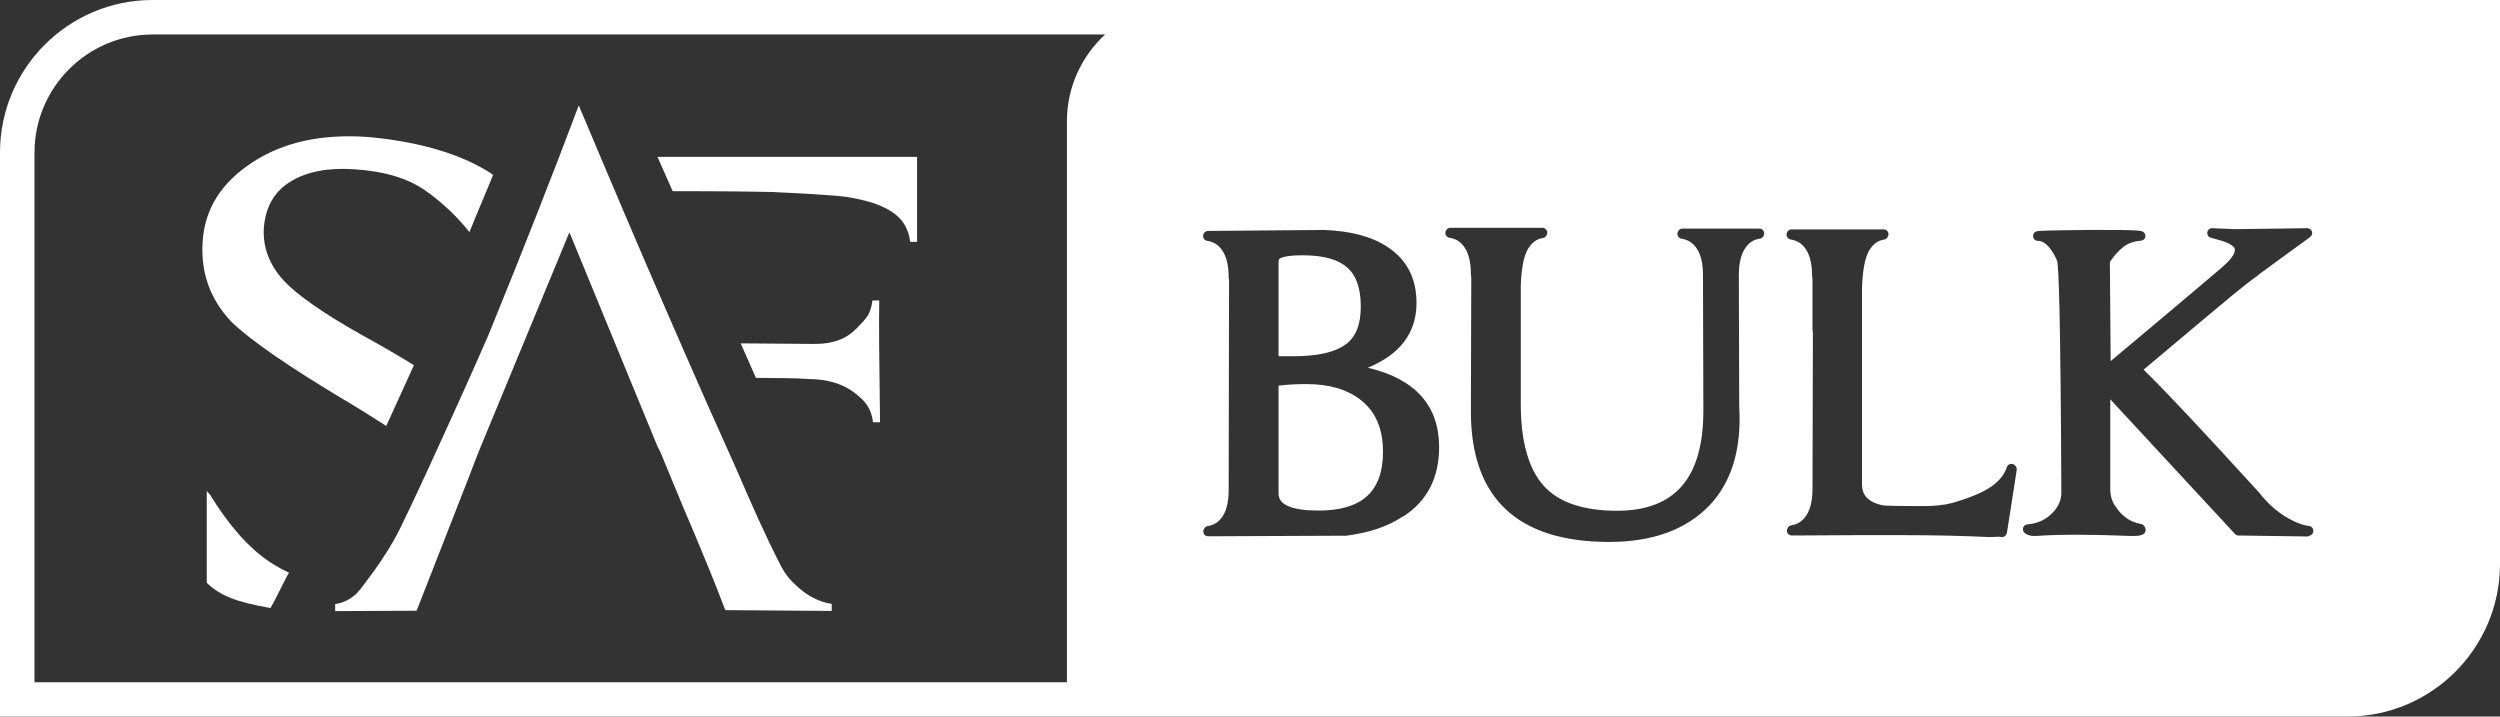
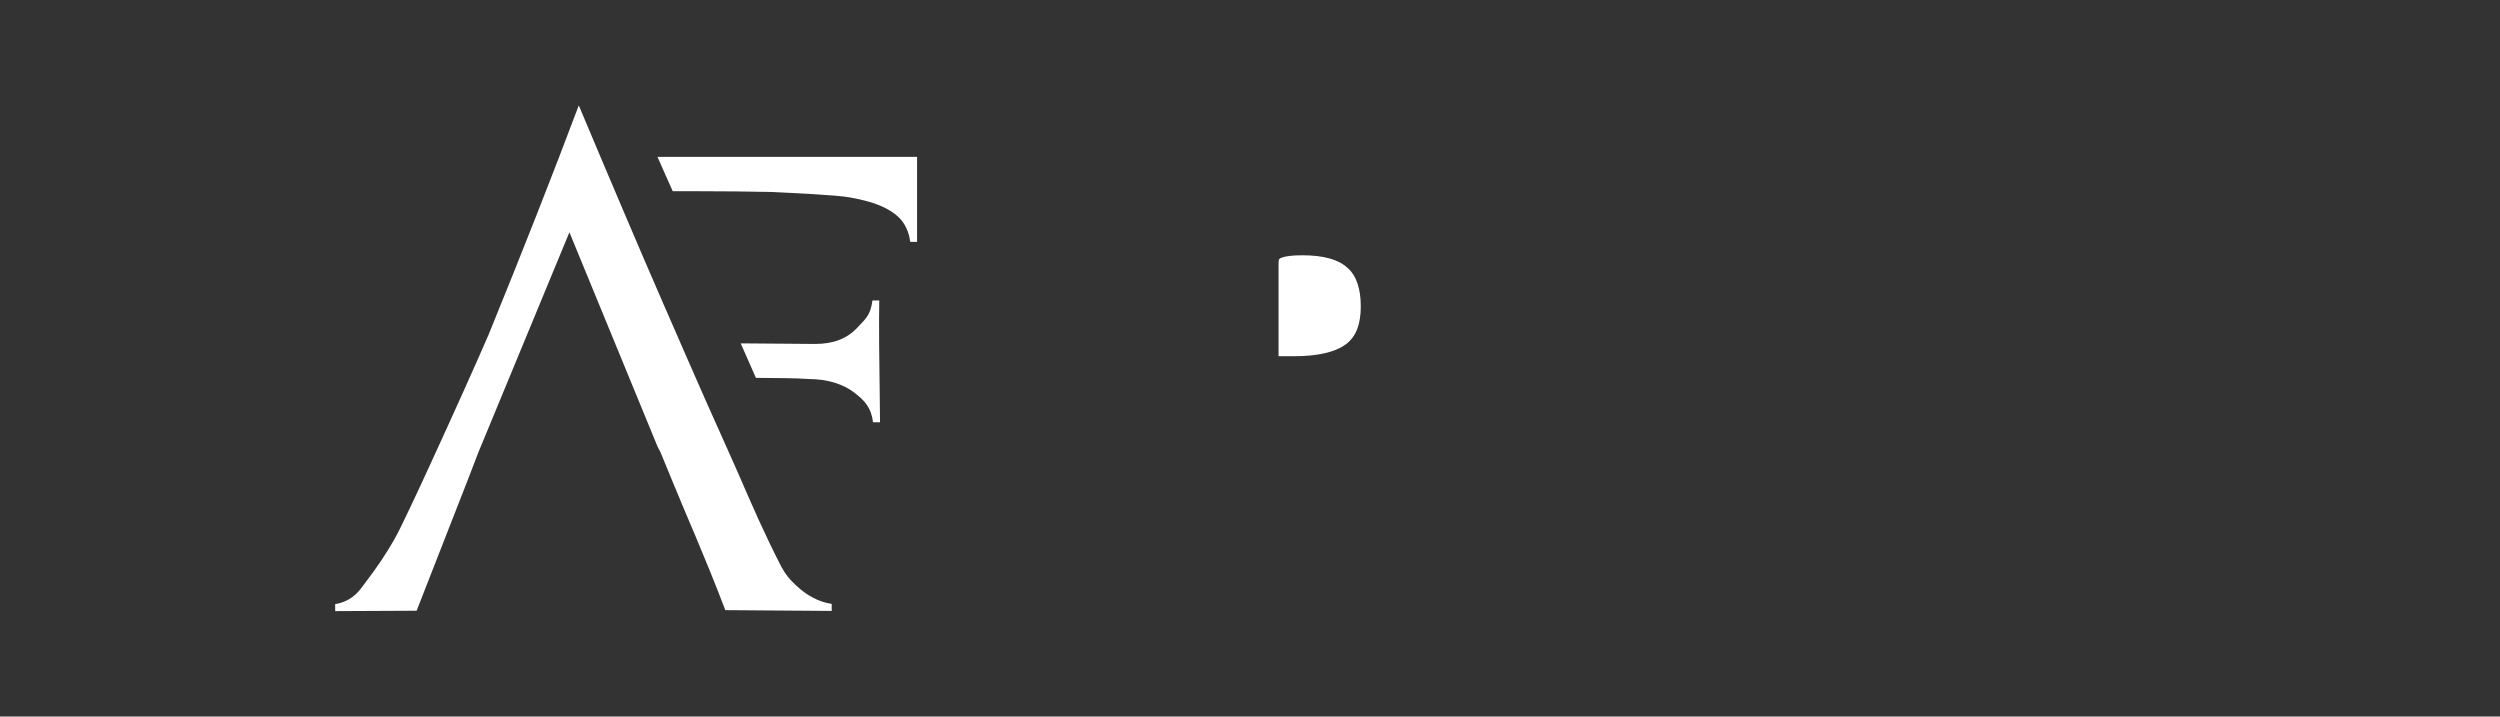
<svg xmlns="http://www.w3.org/2000/svg" viewBox="0 0 128.29 36.77">
  <rect x="0" y="0" width="128.29" height="36.77" fill="#333333" stroke="none" />
  <g id="a" />
  <g id="b">
    <g id="c">
      <g>
        <path d="M40.14,29.17c-.21-.4-.41-.81-.61-1.22-.03-.06-.06-.12-.09-.19-.36-.75-.71-1.52-1.04-2.28-.69-1.61-1.42-3.2-2.13-4.8-.72-1.64-1.44-3.27-2.15-4.91-.73-1.67-1.45-3.35-2.16-5.02-.73-1.71-1.45-3.42-2.17-5.13-.03-.07-.06-.14-.09-.21-1.3,3.46-2.84,7.38-4.63,11.77-.69,1.59-1.69,3.82-3,6.67-.34,.75-.69,1.49-1.04,2.23-.27,.56-.53,1.14-.84,1.68-.41,.71-.87,1.39-1.37,2.04-.21,.28-.41,.59-.69,.8-.27,.21-.59,.35-.93,.4v.36l4.18-.02,2.62-6.7,.55-1.43,4.67-11.29c2.94,7.16,4.45,10.82,4.52,10.99l.15,.29,.59,1.43c.61,1.52,1.69,3.91,2.74,6.68l5.46,.04v-.36c-.66-.1-1.27-.42-1.84-.96-.28-.26-.53-.54-.7-.88Z" style="fill:#fff;" />
-         <path d="M10.77,25.38c-.05-.07-.11-.13-.16-.18v4.71c.69,.65,1.47,.98,3.27,1.29,.32-.54,.79-1.58,.95-1.81-.34-.16-.66-.34-.97-.54-1.07-.71-2.1-1.86-3.08-3.46Z" style="fill:#fff;" />
-         <path d="M17.74,20.56c.78,.47,1.47,.9,2.08,1.3,.53-1.15,1-2.2,1.42-3.12-.79-.49-1.69-1.01-2.69-1.56-1.95-1.1-3.27-2.02-3.97-2.76-.75-.81-1.1-1.72-1.04-2.72,.08-1.08,.54-1.88,1.38-2.39,.84-.51,1.94-.72,3.3-.62,1.55,.1,2.78,.48,3.68,1.14,.84,.6,1.57,1.3,2.19,2.08,.35-.88,1.29-3.08,1.21-2.94,0,0-.69-.51-1.92-.98-1.31-.49-2.8-.81-4.49-.96-2.38-.17-4.36,.26-5.95,1.31-1.59,1.04-2.44,2.4-2.54,4.06-.11,1.59,.39,2.97,1.48,4.12,.96,.93,2.91,2.28,5.85,4.04Z" style="fill:#fff;" />
        <path d="M45.13,15.42h-.36c-.1,.75-.32,.91-.81,1.43-.48,.5-1.15,.8-2.13,.8-1.53-.01-2.8-.02-3.82-.03,.26,.59,.52,1.18,.78,1.77,1.08,.02,1.96,0,2.71,.06,.98,0,1.78,.27,2.33,.69,.55,.42,.88,.78,.97,1.53h.36c-.05-3.52-.06-5.12-.04-6.25Z" style="fill:#fff;" />
        <path d="M33.74,8.05c.3,.7,.48,1.07,.78,1.76h.79c1.81,0,3.24,.02,4.27,.04,1.15,.06,3.29,.15,4.03,.28s1.32,.3,1.77,.52c.44,.22,.76,.47,.96,.76,.2,.29,.32,.62,.37,1h.35v-4.36h-13.3Z" style="fill:#fff;" />
        <g>
-           <path d="M7.83,0C3.51,0,0,3.51,0,7.83v28.94H120.46c4.32,0,7.83-3.51,7.83-7.83V0H7.83ZM54.75,6.22v28.79H1.77V7.83C1.77,4.49,4.49,1.77,7.83,1.77H56.71c-1.2,1.11-1.96,2.69-1.96,4.45Zm17.24,20.28c-.75,.51-1.73,.84-2.91,.99l-7.09,.03h0c-.07,0-.13-.03-.17-.07-.05-.05-.07-.11-.07-.18,0-.12,.09-.25,.21-.27,.34-.05,.6-.22,.79-.52,.2-.31,.3-.77,.3-1.35l.02-10.77s-.02-.06-.02-.1c0-.61-.1-1.06-.31-1.38-.19-.3-.45-.47-.79-.52-.12-.02-.21-.12-.21-.24,0-.14,.11-.27,.25-.27l5.95-.05c1.35,.05,2.43,.33,3.23,.85,1.01,.65,1.52,1.62,1.52,2.9,0,1.52-.84,2.64-2.5,3.32,2.43,.57,3.66,1.94,3.66,4.08,0,1.57-.62,2.77-1.85,3.56Zm18.34-14.26c-.34,.05-.6,.22-.79,.52-.2,.31-.31,.77-.31,1.35l.02,6.75c.13,2.17-.39,3.89-1.54,5.09-1.19,1.23-2.91,1.86-5.13,1.86-4.71,0-7.1-2.25-7.1-6.69l.02-6.92s-.02-.06-.02-.1c0-.61-.1-1.06-.31-1.38-.19-.3-.45-.47-.79-.52-.12-.02-.21-.12-.21-.24,0-.14,.11-.27,.25-.27h4.73c.14,0,.25,.11,.25,.25,0,.12-.09,.25-.21,.27-.34,.05-.59,.24-.79,.58-.21,.37-.33,1-.36,1.87v6.06c0,1.91,.39,3.32,1.16,4.19,.76,.86,2.03,1.3,3.77,1.3,2.99,0,4.44-1.68,4.44-5.15l-.02-6.94c0-.58-.1-1.04-.31-1.35-.19-.3-.45-.47-.79-.52-.12-.02-.21-.12-.21-.25,0-.14,.11-.27,.25-.27h3.95c.14,0,.25,.11,.25,.25,0,.12-.09,.25-.21,.27Zm12.65,15.11c-.02,.12-.12,.21-.24,.21-.01,0-.02,0-.03,0l-.16-.02c-.12,.01-.29,.02-.5,.02-1.2-.06-2.75-.1-4.61-.1-1.36,0-3.19,0-5.49,.02-.07,0-.13-.03-.18-.07s-.07-.11-.07-.18c0-.12,.09-.25,.21-.27,.34-.05,.6-.22,.79-.52,.2-.31,.31-.77,.31-1.35l.02-8.06s-.02-.06-.02-.1v-2.64s-.02-.06-.02-.1c0-.61-.1-1.06-.31-1.38-.19-.3-.45-.47-.79-.52-.12-.02-.21-.12-.21-.25,0-.14,.11-.27,.25-.27h4.73c.14,0,.25,.11,.25,.25,0,.12-.09,.25-.21,.27-.34,.05-.59,.24-.79,.58-.21,.37-.33,1.01-.36,1.92v10.05c0,.37,.11,.89,1.06,1.09,.12,.02,.59,.04,2.11,.04,.55,0,1.04-.05,1.46-.16,.91-.26,1.59-.55,2.02-.85,.4-.29,.67-.62,.78-.98,.03-.08,.09-.15,.18-.17,.08-.02,.17,0,.24,.07,.06,.06,.11,.16,.09,.24l-.5,3.21Zm15.61,.1s-.11,.08-.18,.08h0l-3.54-.05c-.07,0-.13-.03-.18-.08l-6.4-6.91v4.58c0,.39,.1,.71,.3,.96,.15,.23,.33,.41,.54,.56,.21,.15,.46,.25,.74,.3,.05,0,.09,.03,.13,.07,.15,.15,.12,.32,.03,.42-.13,.1-.29,.14-.78,.12-2.02-.08-3.61-.08-4.7,0-.32,.02-.53-.03-.67-.17-.07-.07-.09-.17-.06-.26,.03-.09,.12-.15,.21-.16,.49-.04,.89-.21,1.22-.52,.33-.3,.5-.64,.53-1.04-.04-9.42-.14-11.71-.22-11.97-.12-.29-.27-.54-.46-.75-.17-.18-.34-.27-.52-.27-.13,0-.23-.09-.25-.22-.02-.12,.06-.24,.19-.27,.07-.02,.22-.05,2.75-.07,2.6-.01,2.65,.03,2.75,.13,.07,.07,.09,.17,.06,.26-.03,.09-.12,.15-.21,.16-.38,.03-.69,.14-.93,.34-.25,.2-.47,.45-.67,.75l.04,5.09c2.03-1.7,3.93-3.29,5.68-4.78,.42-.36,.58-.59,.64-.72,.09-.2,.04-.28,.03-.31-.07-.1-.2-.19-.39-.27-.23-.09-.51-.17-.82-.25-.12-.03-.2-.15-.18-.28,.02-.13,.13-.22,.26-.21l1.17,.05,3.7-.05h0c.11,0,.2,.07,.24,.17,.03,.1,0,.21-.09,.28l-2.63,1.92s-.03,.04-.06,.06c-.29,.2-.73,.54-1.29,1-.55,.45-2.08,1.74-4.57,3.83,1.2,1.17,3.19,3.3,5.93,6.31,.42,.53,.86,.93,1.33,1.22,.46,.28,.87,.45,1.23,.49,.12,.01,.22,.12,.22,.25,0,.07-.03,.14-.07,.19Z" style="fill:#fff;" />
-           <path d="M69.78,20.49c-.68-.52-1.6-.78-2.73-.78-.57,0-1.06,.03-1.44,.08v5.54c0,.58,.69,.87,2.06,.87,2.22,0,3.3-.98,3.3-3.01,0-1.21-.39-2.1-1.19-2.7Z" style="fill:#fff;" />
          <path d="M69.05,17.68c.53-.39,.78-1.03,.78-1.95s-.23-1.61-.7-2c-.46-.42-1.23-.63-2.29-.63-1.11,0-1.21,.21-1.21,.21,0,.03-.02,.09-.02,.18v4.79h.77c1.22,0,2.12-.2,2.66-.6Z" style="fill:#fff;" />
        </g>
      </g>
    </g>
  </g>
</svg>